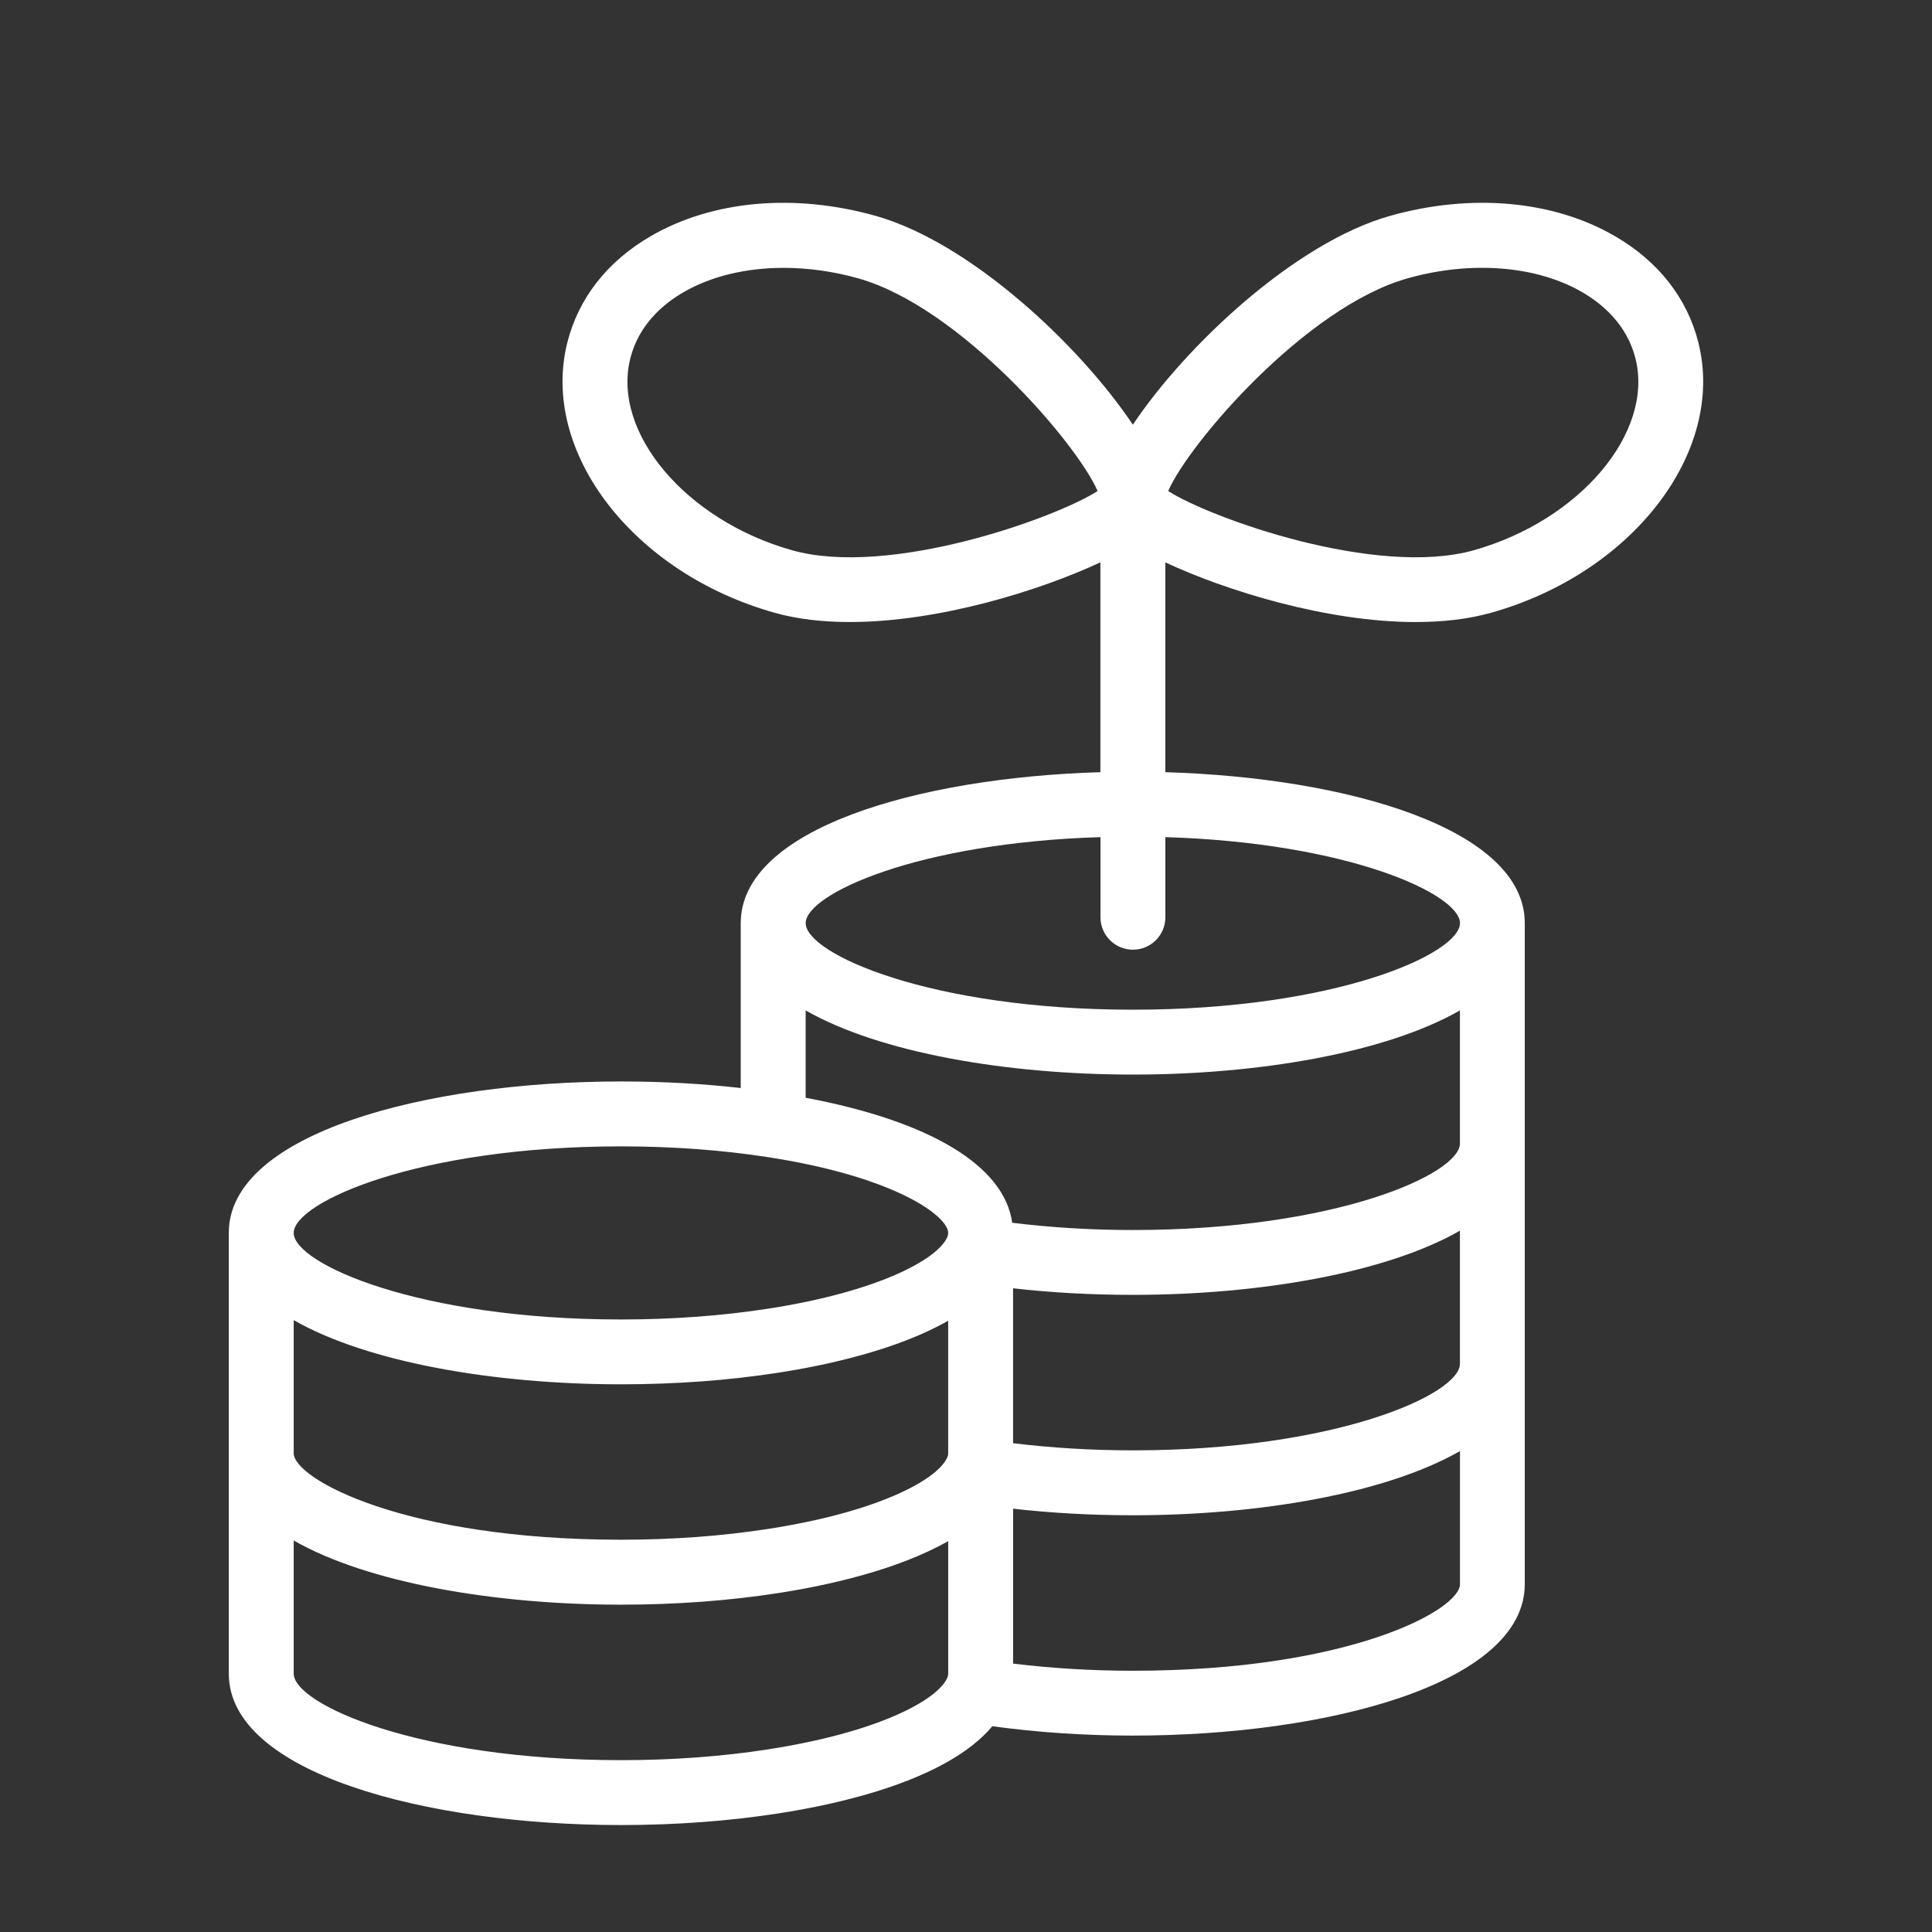
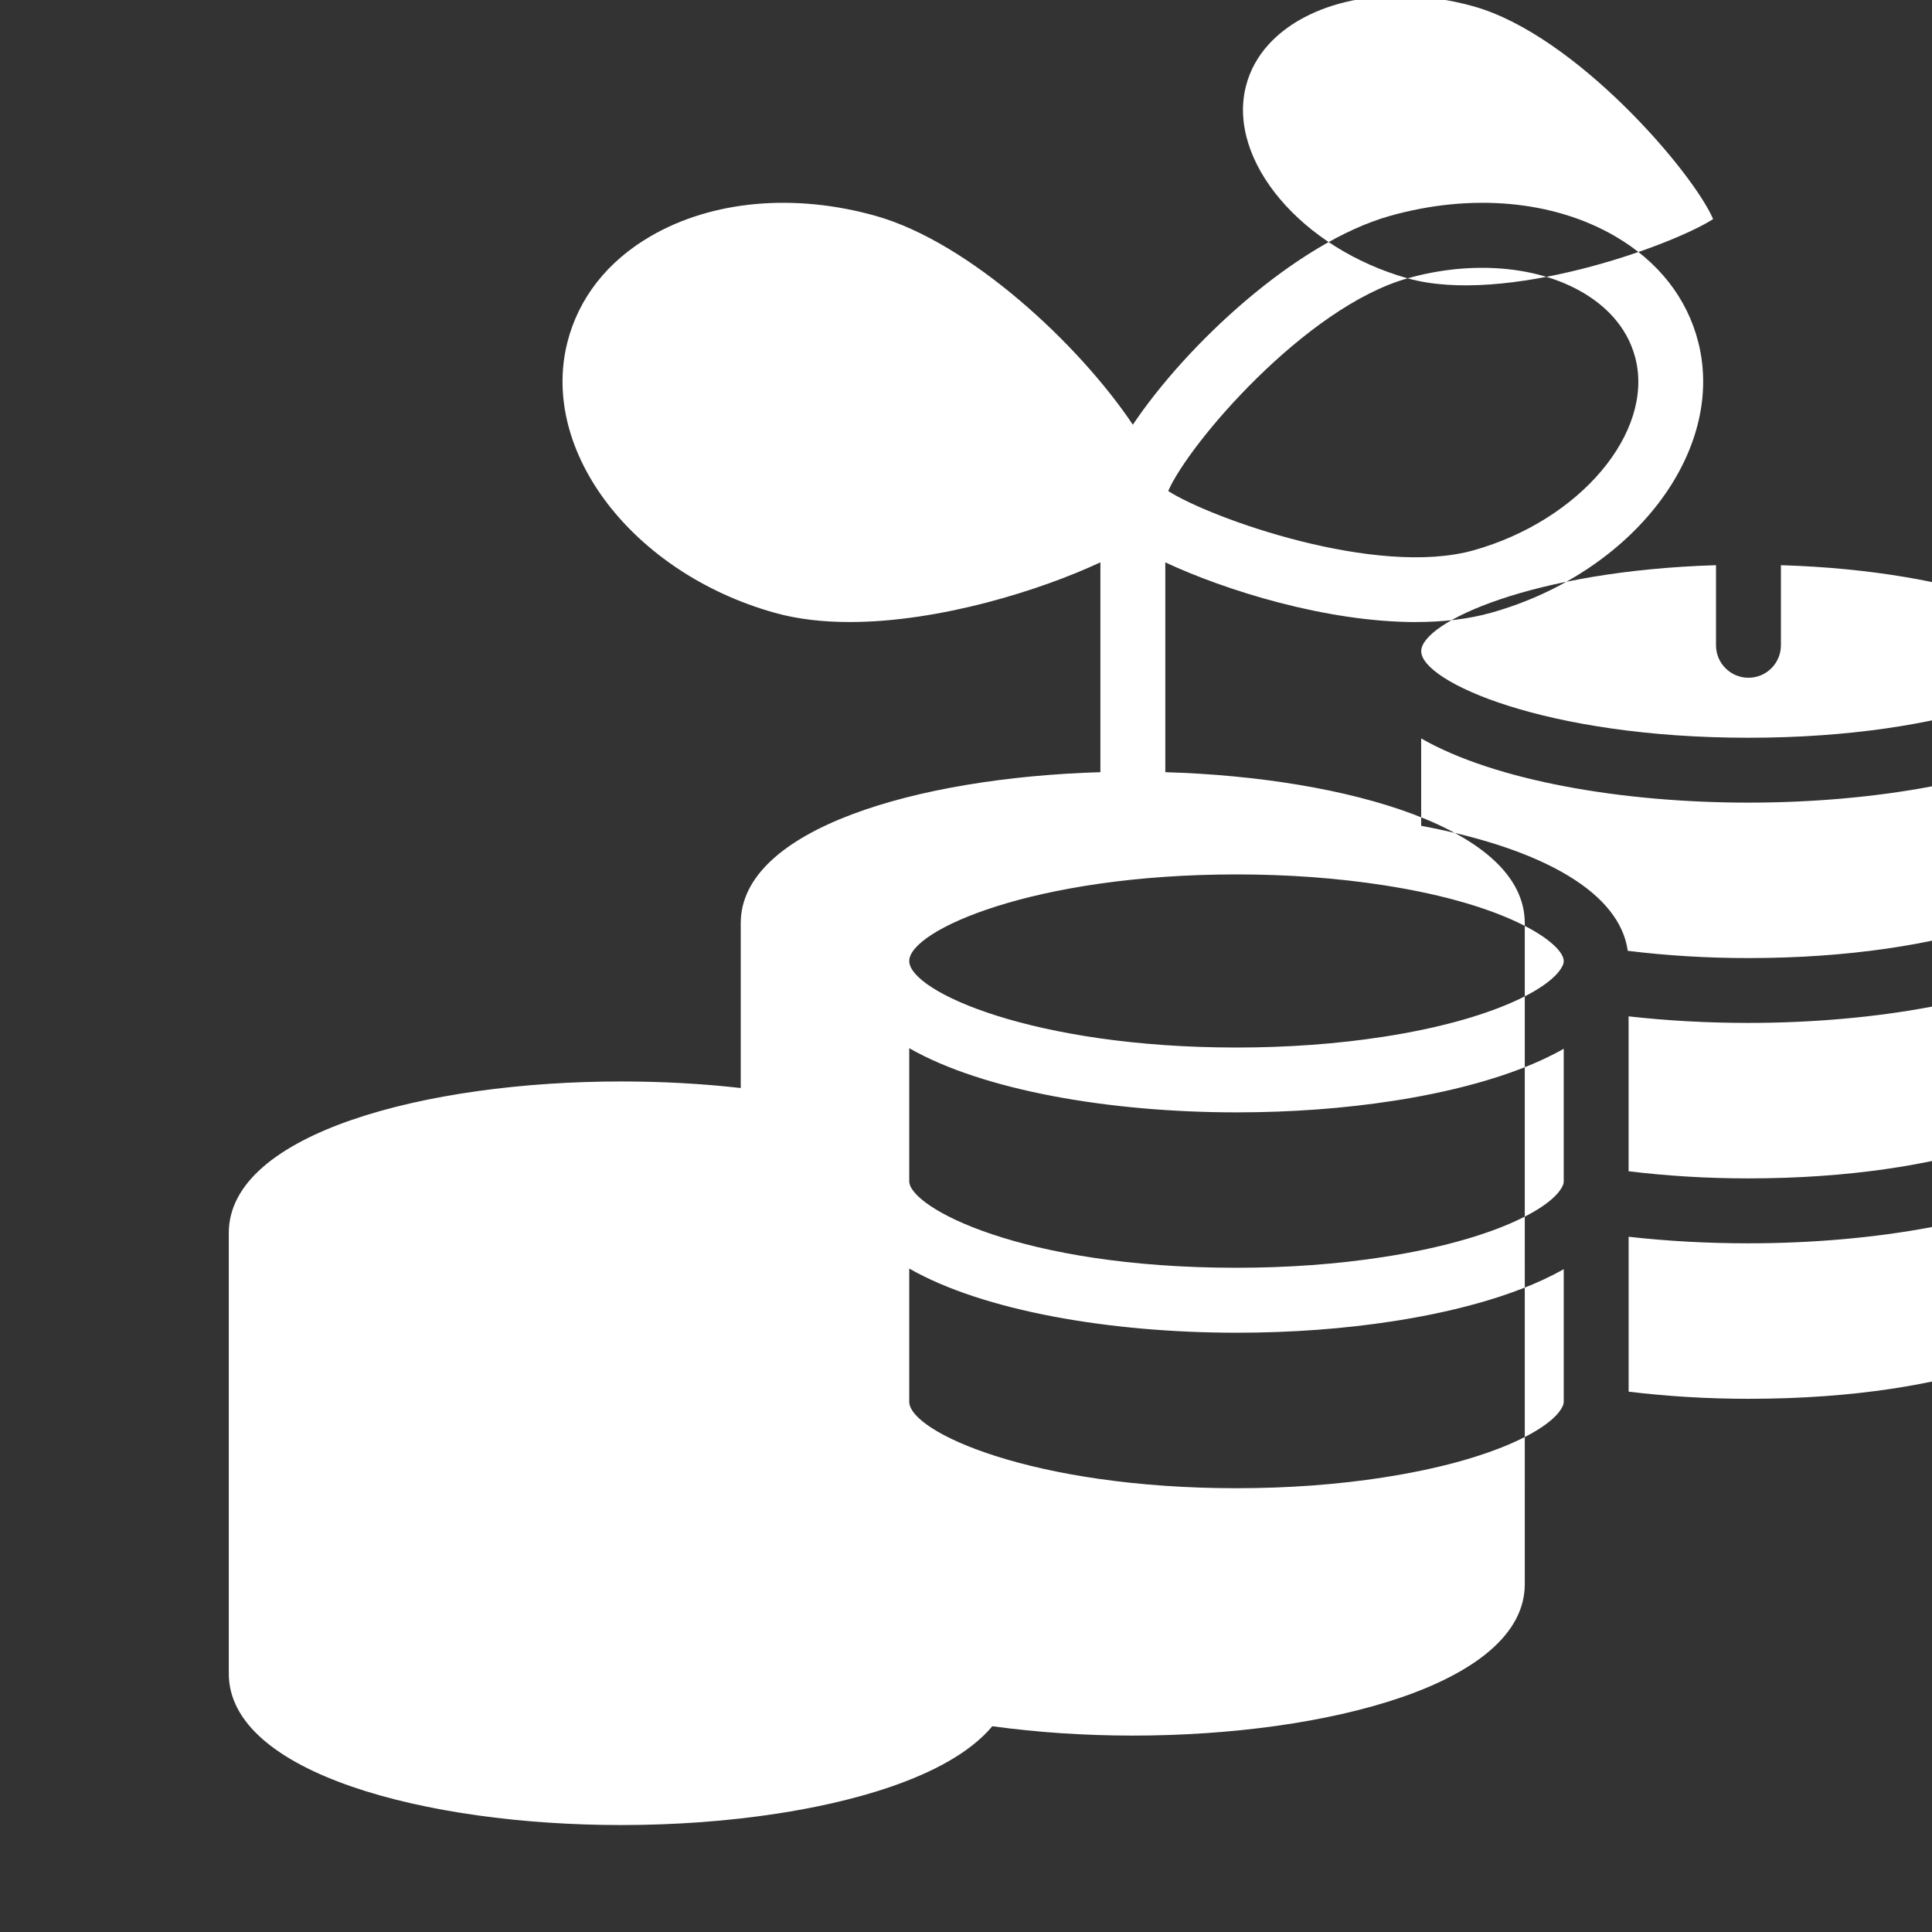
<svg xmlns="http://www.w3.org/2000/svg" id="uuid-38cef890-eeb7-456c-9e52-10ecba2609b0" data-name="レイヤー 2" viewBox="0 0 50 50">
  <rect x="0" y="0" width="50" height="50" fill="#333333" stroke="none" />
  <defs>
    <style>
      .uuid-4a1981d6-c622-4c6e-831f-e6d1f3fb3628 {
        fill: #fff;
      }

      .uuid-202ce6af-13eb-46fa-bc58-925291eca0dd {
        fill: none;
      }
    </style>
  </defs>
  <g id="uuid-96f8e275-acb2-40b7-9a39-53d0b9813c24" data-name="&amp;lt;レイヤー&amp;gt;">
    <g>
-       <path class="uuid-4a1981d6-c622-4c6e-831f-e6d1f3fb3628" d="M36.644,16.098c.689,0,1.35-.072,1.95-.241,3.662-1.03,6.067-4.165,5.361-6.987-.288-1.152-1.036-2.106-2.163-2.76-1.593-.924-3.715-1.115-5.819-.523-2.44,.687-5.275,3.341-6.655,5.405-1.379-2.064-4.215-4.718-6.655-5.405-2.105-.592-4.225-.401-5.819,.523-1.127,.653-1.874,1.608-2.163,2.76-.706,2.822,1.699,5.957,5.361,6.987,.599,.169,1.261,.241,1.95,.241,2.321,0,4.941-.822,6.486-1.545v5.431c-4.754,.141-9.308,1.476-9.308,3.906v4.268c-.997-.113-2.036-.17-3.101-.17-5.043,0-10.148,1.346-10.148,3.919v11.406c0,2.573,5.105,3.919,10.148,3.919,1.416,0,2.784-.101,4.069-.3,1.65-.254,4.383-.873,5.543-2.257,1.159,.158,2.378,.242,3.637,.242,5.041,0,10.143-1.346,10.143-3.919V23.89c0-2.43-4.551-3.765-9.303-3.906v-5.43c1.545,.723,4.164,1.545,6.485,1.545Zm-.215-8.895c1.645-.463,3.335-.329,4.521,.36,.506,.293,1.154,.829,1.376,1.715,.48,1.917-1.438,4.19-4.187,4.963-2.516,.707-6.801-.826-7.906-1.533,.531-1.227,3.557-4.762,6.196-5.505Zm-15.93,7.038c-2.749-.774-4.667-3.047-4.187-4.963,.221-.886,.87-1.422,1.376-1.715,.719-.417,1.625-.631,2.593-.631,.627,0,1.282,.09,1.928,.271,2.639,.743,5.666,4.278,6.197,5.505-1.105,.707-5.392,2.24-7.907,1.533Zm17.284,21.054c0,.79-3.213,2.24-8.464,2.24-1.07,0-2.108-.064-3.101-.185v-4.009c.997,.113,2.036,.17,3.101,.17,3.263,0,6.55-.565,8.464-1.661v3.444Zm-30.182-1.13c1.915,1.096,5.204,1.661,8.469,1.661,1.416,0,2.784-.101,4.069-.3,1.232-.19,3.065-.584,4.4-1.346v3.429c0,.026-.003,.064-.026,.114-.265,.586-1.827,1.413-4.63,1.845-1.2,.186-2.483,.28-3.813,.28-5.587,0-8.469-1.57-8.469-2.24v-3.445Zm30.182-4.572c0,.79-3.213,2.24-8.464,2.24-1.078,0-2.123-.065-3.123-.188-.203-1.471-2.114-2.628-5.346-3.235v-2.261c1.915,1.096,5.204,1.661,8.469,1.661s6.55-.565,8.464-1.661v3.444Zm-21.713,.075c1.33,0,2.612,.094,3.813,.28,3.29,.508,4.656,1.527,4.656,1.96,0,.026-.003,.064-.026,.115-.265,.585-1.827,1.412-4.63,1.845-1.2,.186-2.483,.28-3.813,.28-5.253,0-8.469-1.45-8.469-2.24s3.215-2.24,8.469-2.24Zm3.813,15.605c-1.2,.186-2.483,.28-3.813,.28-5.253,0-8.469-1.45-8.469-2.24v-3.445c1.915,1.096,5.204,1.661,8.469,1.661,1.416,0,2.784-.101,4.069-.3,1.231-.19,3.065-.584,4.4-1.345v3.429c0,.026-.003,.064-.026,.114-.265,.586-1.827,1.413-4.63,1.845Zm9.437-2.034c-1.07,0-2.108-.064-3.101-.185v-4.009c.997,.113,2.036,.17,3.101,.17,3.263,0,6.55-.565,8.464-1.661v3.445c0,.67-2.88,2.24-8.464,2.24Zm8.464-19.348c0,.79-3.213,2.24-8.464,2.24s-8.469-1.45-8.469-2.24c0-.747,2.876-2.082,7.629-2.226v2.073c0,.464,.376,.84,.84,.84s.84-.376,.84-.84v-2.073c4.75,.144,7.624,1.479,7.624,2.226Z" />
-       <rect class="uuid-202ce6af-13eb-46fa-bc58-925291eca0dd" width="50" height="50" />
+       <path class="uuid-4a1981d6-c622-4c6e-831f-e6d1f3fb3628" d="M36.644,16.098c.689,0,1.35-.072,1.95-.241,3.662-1.03,6.067-4.165,5.361-6.987-.288-1.152-1.036-2.106-2.163-2.76-1.593-.924-3.715-1.115-5.819-.523-2.44,.687-5.275,3.341-6.655,5.405-1.379-2.064-4.215-4.718-6.655-5.405-2.105-.592-4.225-.401-5.819,.523-1.127,.653-1.874,1.608-2.163,2.76-.706,2.822,1.699,5.957,5.361,6.987,.599,.169,1.261,.241,1.95,.241,2.321,0,4.941-.822,6.486-1.545v5.431c-4.754,.141-9.308,1.476-9.308,3.906v4.268c-.997-.113-2.036-.17-3.101-.17-5.043,0-10.148,1.346-10.148,3.919v11.406c0,2.573,5.105,3.919,10.148,3.919,1.416,0,2.784-.101,4.069-.3,1.65-.254,4.383-.873,5.543-2.257,1.159,.158,2.378,.242,3.637,.242,5.041,0,10.143-1.346,10.143-3.919V23.89c0-2.43-4.551-3.765-9.303-3.906v-5.43c1.545,.723,4.164,1.545,6.485,1.545Zm-.215-8.895c1.645-.463,3.335-.329,4.521,.36,.506,.293,1.154,.829,1.376,1.715,.48,1.917-1.438,4.19-4.187,4.963-2.516,.707-6.801-.826-7.906-1.533,.531-1.227,3.557-4.762,6.196-5.505Zc-2.749-.774-4.667-3.047-4.187-4.963,.221-.886,.87-1.422,1.376-1.715,.719-.417,1.625-.631,2.593-.631,.627,0,1.282,.09,1.928,.271,2.639,.743,5.666,4.278,6.197,5.505-1.105,.707-5.392,2.24-7.907,1.533Zm17.284,21.054c0,.79-3.213,2.24-8.464,2.24-1.07,0-2.108-.064-3.101-.185v-4.009c.997,.113,2.036,.17,3.101,.17,3.263,0,6.55-.565,8.464-1.661v3.444Zm-30.182-1.13c1.915,1.096,5.204,1.661,8.469,1.661,1.416,0,2.784-.101,4.069-.3,1.232-.19,3.065-.584,4.4-1.346v3.429c0,.026-.003,.064-.026,.114-.265,.586-1.827,1.413-4.63,1.845-1.2,.186-2.483,.28-3.813,.28-5.587,0-8.469-1.57-8.469-2.24v-3.445Zm30.182-4.572c0,.79-3.213,2.24-8.464,2.24-1.078,0-2.123-.065-3.123-.188-.203-1.471-2.114-2.628-5.346-3.235v-2.261c1.915,1.096,5.204,1.661,8.469,1.661s6.55-.565,8.464-1.661v3.444Zm-21.713,.075c1.33,0,2.612,.094,3.813,.28,3.29,.508,4.656,1.527,4.656,1.96,0,.026-.003,.064-.026,.115-.265,.585-1.827,1.412-4.63,1.845-1.2,.186-2.483,.28-3.813,.28-5.253,0-8.469-1.45-8.469-2.24s3.215-2.24,8.469-2.24Zm3.813,15.605c-1.2,.186-2.483,.28-3.813,.28-5.253,0-8.469-1.45-8.469-2.24v-3.445c1.915,1.096,5.204,1.661,8.469,1.661,1.416,0,2.784-.101,4.069-.3,1.231-.19,3.065-.584,4.4-1.345v3.429c0,.026-.003,.064-.026,.114-.265,.586-1.827,1.413-4.63,1.845Zm9.437-2.034c-1.07,0-2.108-.064-3.101-.185v-4.009c.997,.113,2.036,.17,3.101,.17,3.263,0,6.55-.565,8.464-1.661v3.445c0,.67-2.88,2.24-8.464,2.24Zm8.464-19.348c0,.79-3.213,2.24-8.464,2.24s-8.469-1.45-8.469-2.24c0-.747,2.876-2.082,7.629-2.226v2.073c0,.464,.376,.84,.84,.84s.84-.376,.84-.84v-2.073c4.75,.144,7.624,1.479,7.624,2.226Z" />
    </g>
  </g>
</svg>